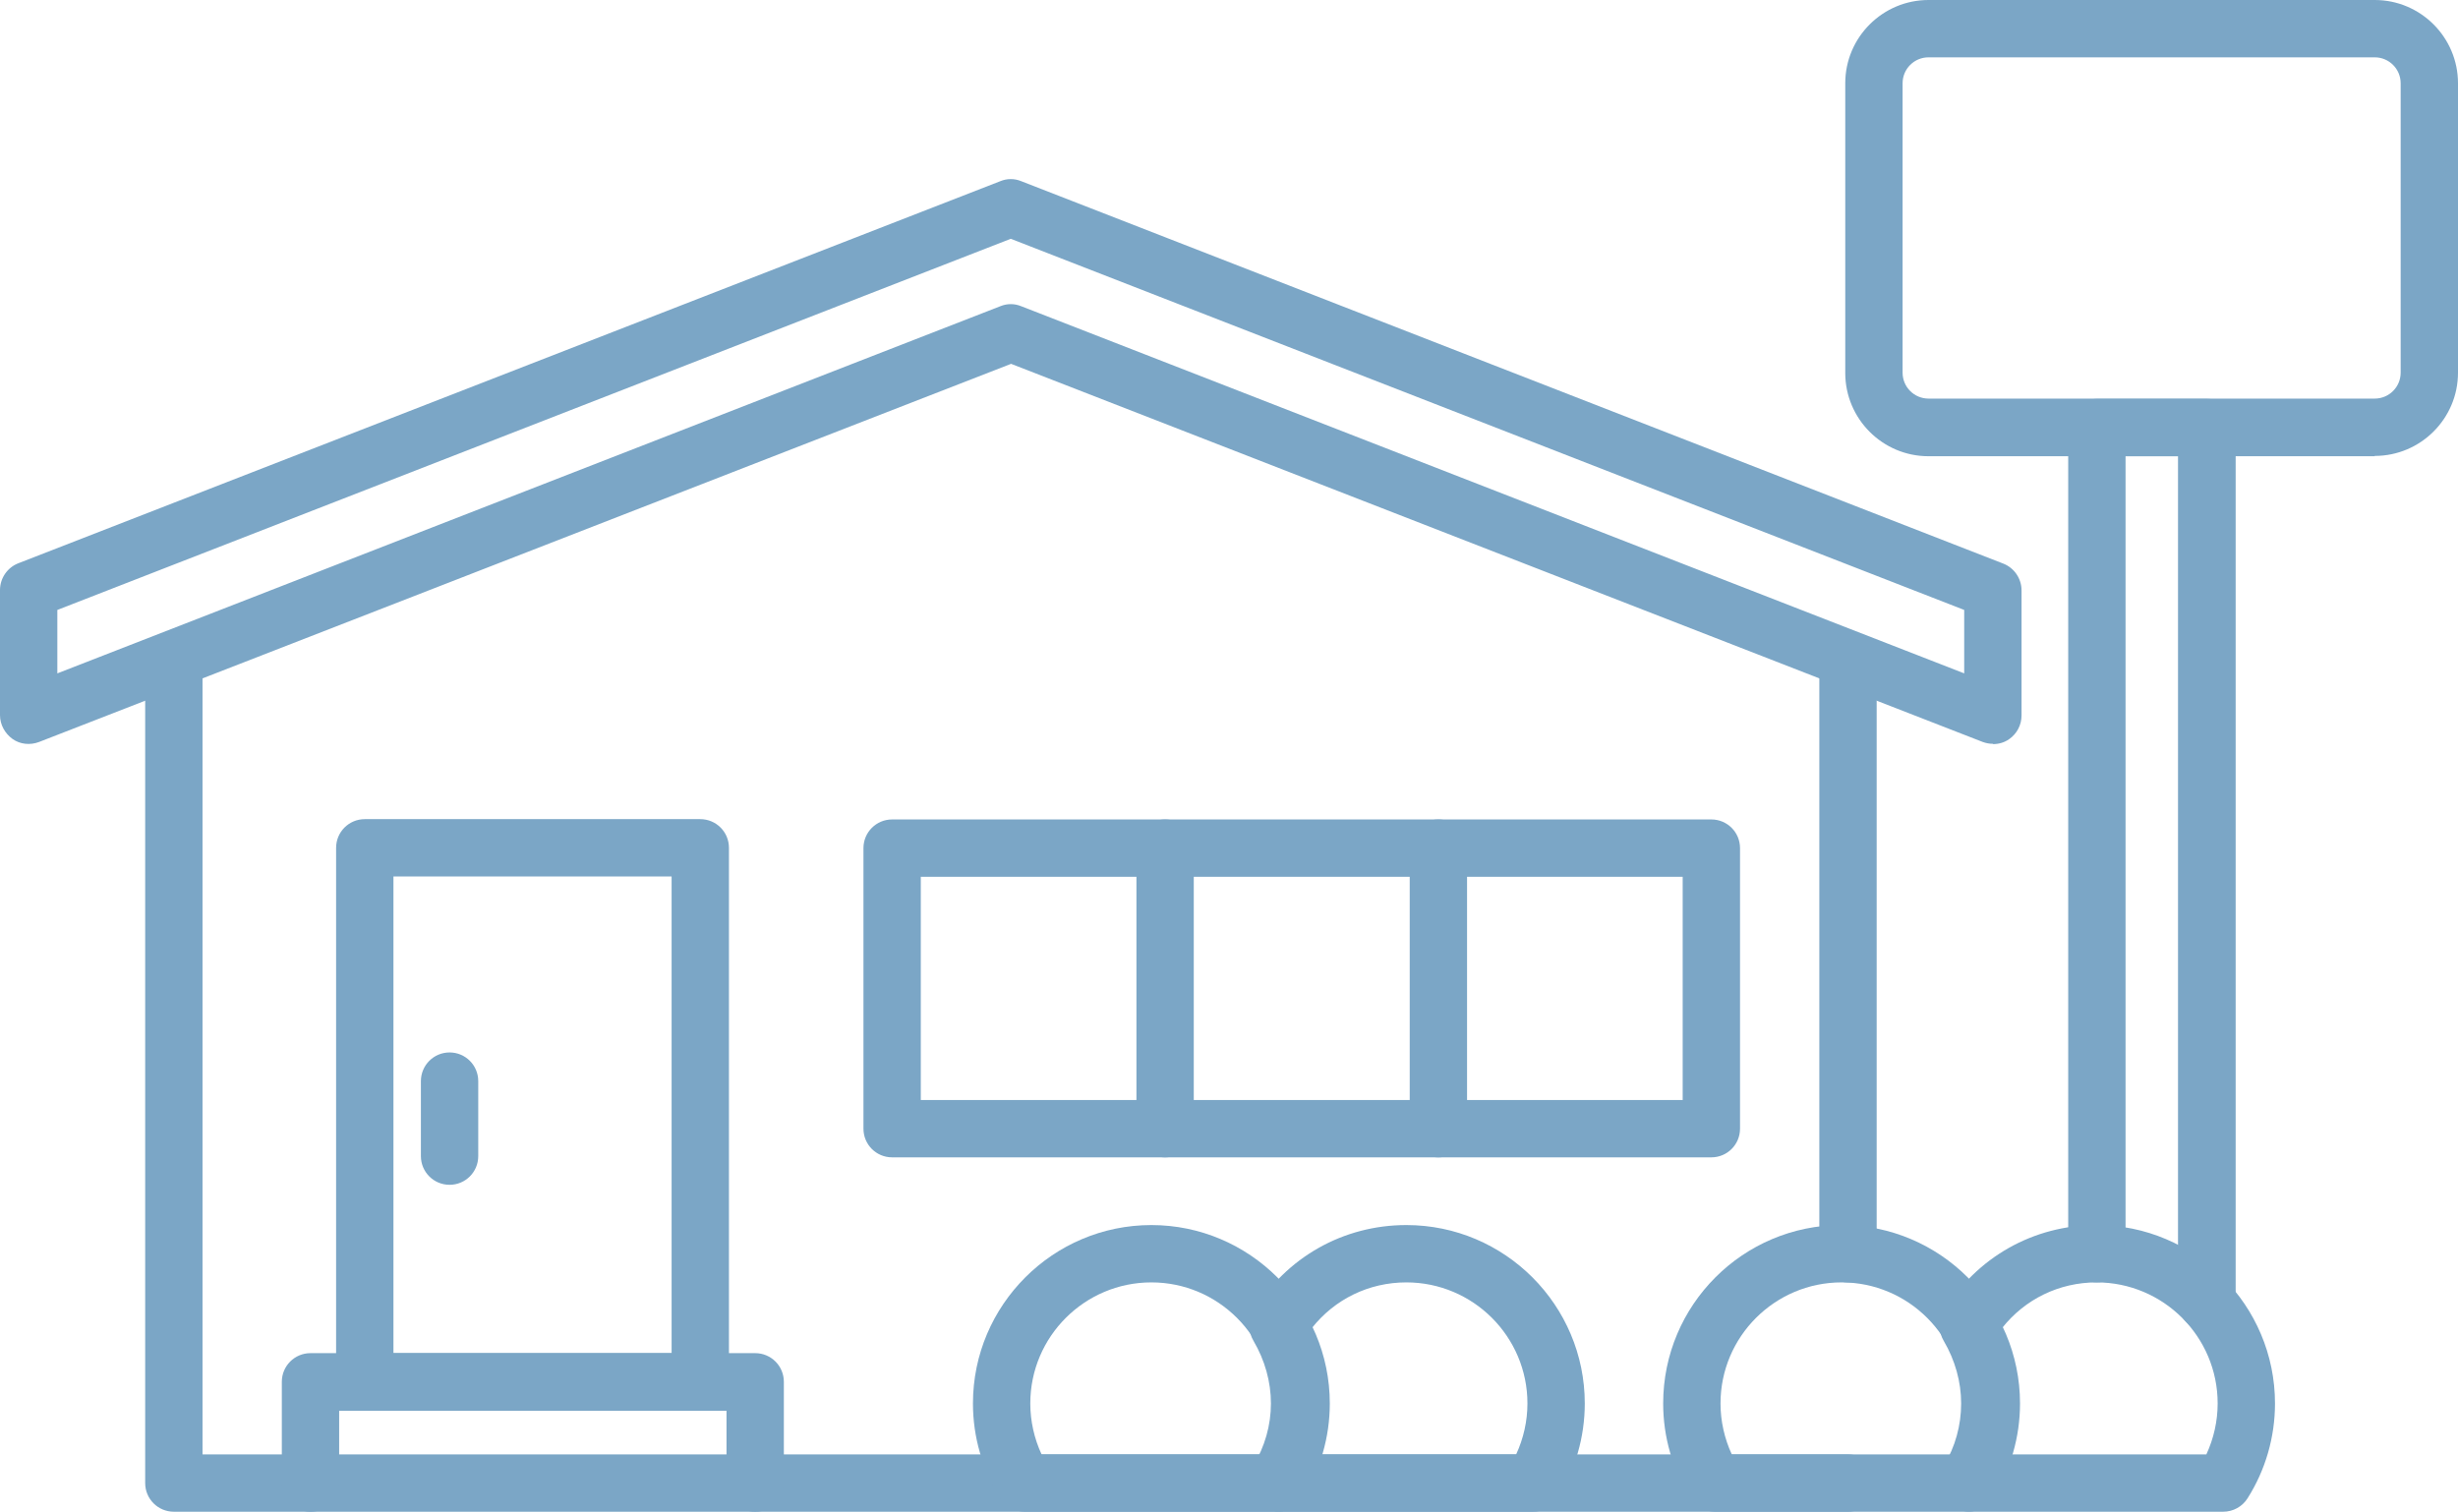
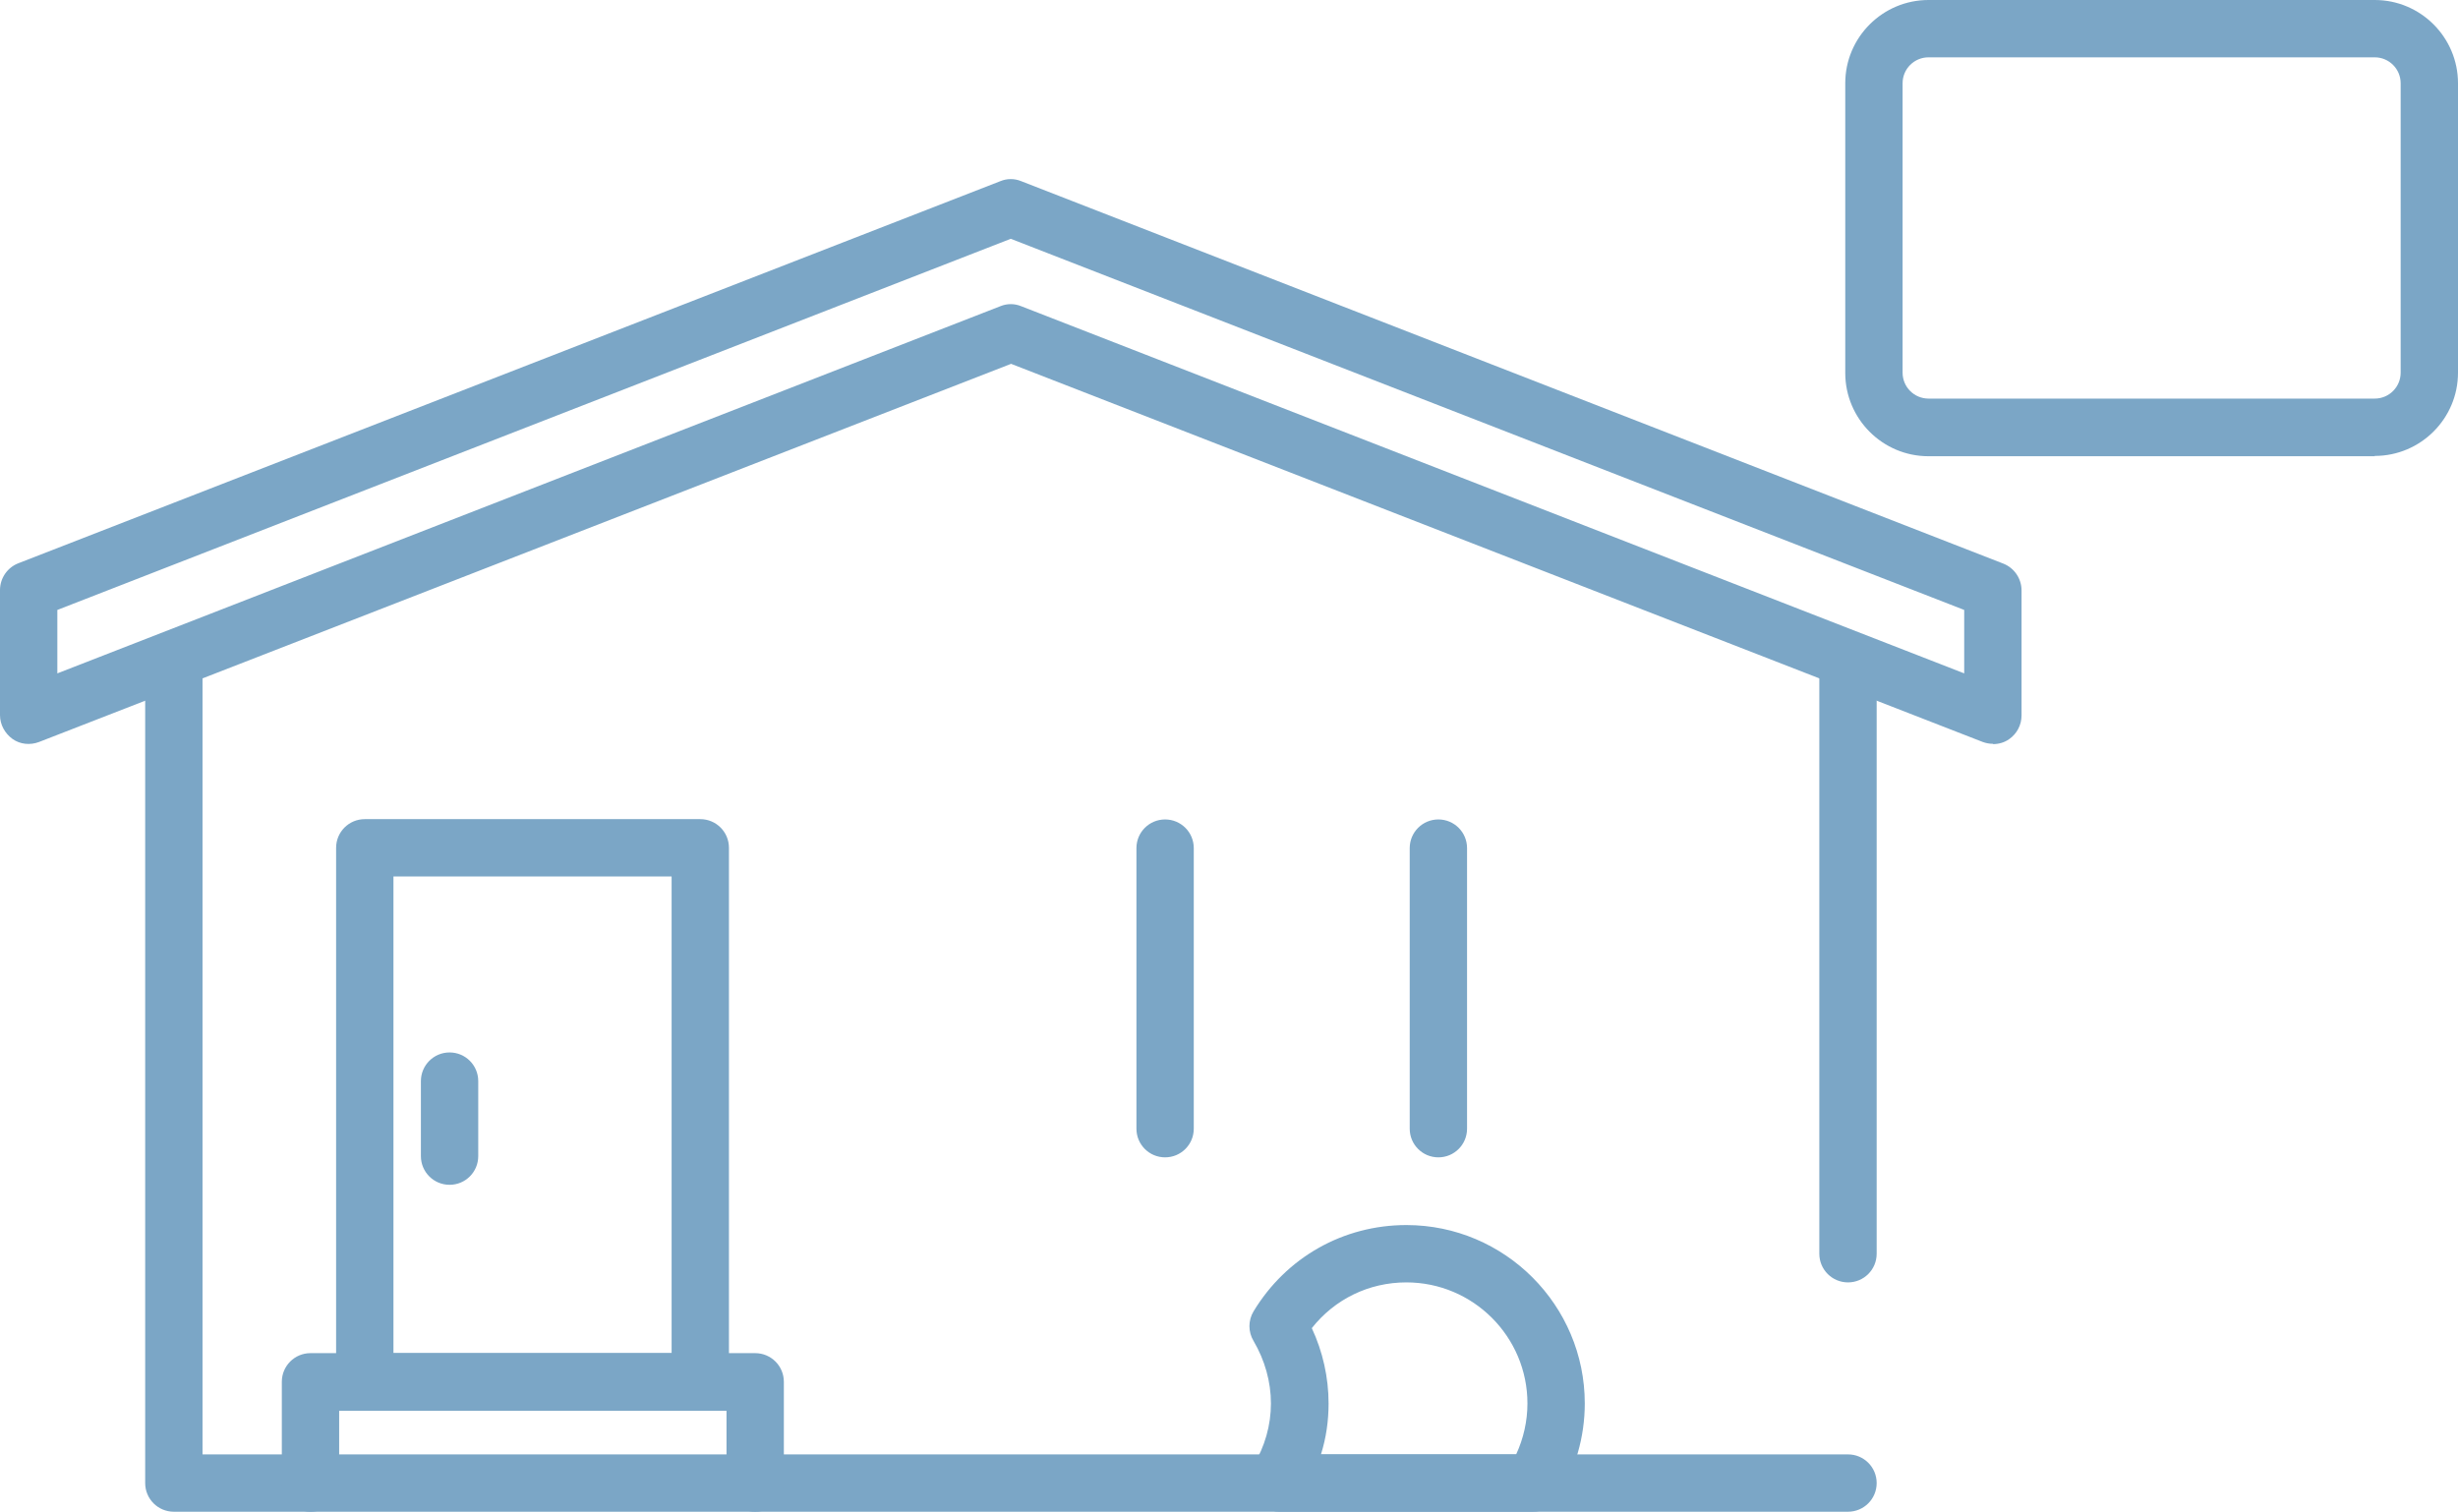
<svg xmlns="http://www.w3.org/2000/svg" id="_レイヤー_2" data-name="レイヤー 2" width="80.59" height="49.57" viewBox="0 0 80.59 49.57">
  <defs>
    <style>
      .cls-1 {
        fill: #7ba6c6;
        stroke-width: 0px;
      }
    </style>
  </defs>
  <g id="_レイヤー_1-2" data-name="レイヤー 1">
    <g>
      <path class="cls-1" d="m60.59,49.57H5.7c-.52,0-.94-.42-.94-.94v-26.63c0-.52.42-.94.94-.94s.94.42.94.94v25.69h53.95c.52,0,.94.42.94.94s-.42.94-.94.94Z" />
      <path class="cls-1" d="m60.59,42.05c-.52,0-.94-.42-.94-.94v-19.11c0-.52.42-.94.94-.94s.94.42.94.94v19.11c0,.52-.42.94-.94.94Z" />
      <path class="cls-1" d="m65.35,24.39c-.12,0-.23-.02-.34-.06l-31.86-12.4L1.28,24.33c-.29.11-.62.08-.87-.1s-.41-.47-.41-.78v-4.1c0-.39.24-.74.6-.88L32.8,5.94c.22-.09.46-.09.68,0l32.2,12.54c.36.14.6.49.6.88v4.1c0,.31-.15.6-.41.78-.16.11-.34.16-.53.16ZM1.88,20v2.08l30.92-12.04c.22-.09.46-.09.68,0l30.92,12.04v-2.08l-31.26-12.17L1.88,20Z" />
      <path class="cls-1" d="m22.96,46.25h-11c-.52,0-.94-.42-.94-.94v-17.51c0-.52.42-.94.94-.94h11c.52,0,.94.42.94.94v17.51c0,.52-.42.94-.94.94Zm-10.06-1.88h9.12v-15.63h-9.12v15.63Z" />
      <path class="cls-1" d="m24.76,49.57c-.52,0-.94-.42-.94-.94v-2.37h-12.7v2.37c0,.52-.42.94-.94.94s-.94-.42-.94-.94v-3.32c0-.52.42-.94.94-.94h14.58c.52,0,.94.42.94.94v3.32c0,.52-.42.94-.94.94Z" />
      <path class="cls-1" d="m14.74,38.85c-.52,0-.94-.42-.94-.94v-2.46c0-.52.42-.94.94-.94s.94.42.94.94v2.46c0,.52-.42.94-.94.94Z" />
-       <path class="cls-1" d="m56.11,37.95h-26.86c-.52,0-.94-.42-.94-.94v-9.2c0-.52.42-.94.94-.94h26.86c.52,0,.94.42.94.94v9.2c0,.52-.42.94-.94.94Zm-25.92-1.88h24.98v-7.32h-24.98v7.32Z" />
      <path class="cls-1" d="m47.16,37.95c-.52,0-.94-.42-.94-.94v-9.2c0-.52.42-.94.94-.94s.94.42.94.94v9.2c0,.52-.42.94-.94.94Z" />
      <path class="cls-1" d="m38.2,37.95c-.52,0-.94-.42-.94-.94v-9.2c0-.52.42-.94.94-.94s.94.42.94.94v9.2c0,.52-.42.94-.94.94Z" />
      <path class="cls-1" d="m77.86,14.96h-14.63c-1.51,0-2.73-1.23-2.73-2.73V2.73c0-1.51,1.23-2.73,2.73-2.73h14.63c1.51,0,2.73,1.23,2.73,2.73v9.49c0,1.51-1.23,2.73-2.73,2.73ZM63.23,1.88c-.47,0-.85.38-.85.85v9.49c0,.47.38.85.85.85h14.63c.47,0,.85-.38.85-.85V2.73c0-.47-.38-.85-.85-.85h-14.63Z" />
-       <path class="cls-1" d="m72.35,43.63c-.52,0-.94-.42-.94-.94V14.96h-1.72v26.15c0,.52-.42.94-.94.94s-.94-.42-.94-.94V14.02c0-.52.42-.94.94-.94h3.61c.52,0,.94.42.94.94v28.67c0,.52-.42.94-.94.94Z" />
      <g>
-         <path class="cls-1" d="m41.91,49.57h-8.31c-.32,0-.62-.17-.8-.44-.59-.94-.9-2.01-.9-3.11,0-3.23,2.63-5.85,5.85-5.85s5.85,2.63,5.85,5.85c0,1.1-.31,2.18-.9,3.11-.17.27-.47.44-.8.44Zm-7.75-1.88h7.19c.24-.52.37-1.09.37-1.67,0-2.19-1.78-3.97-3.97-3.97s-3.97,1.78-3.97,3.97c0,.58.13,1.15.37,1.67Z" />
        <path class="cls-1" d="m50.26,49.57h-8.31c-.33,0-.63-.17-.8-.44-.02-.02-.05-.09-.07-.12-.18-.3-.17-.65.01-.95.38-.62.58-1.33.58-2.04s-.2-1.42-.57-2.05c-.18-.3-.18-.67,0-.97,1.07-1.77,2.94-2.83,5.01-2.83,3.23,0,5.85,2.63,5.85,5.85,0,1.1-.31,2.18-.9,3.11-.17.27-.47.44-.8.44Zm-6.95-1.88h6.4c.24-.52.37-1.09.37-1.67,0-2.19-1.78-3.97-3.97-3.97-1.23,0-2.35.55-3.1,1.5.36.77.55,1.62.55,2.47,0,.57-.08,1.13-.25,1.67Z" />
      </g>
      <g>
-         <path class="cls-1" d="m64.54,49.57h-8.31c-.32,0-.62-.17-.8-.44-.59-.94-.9-2.01-.9-3.11,0-3.23,2.62-5.85,5.85-5.85s5.85,2.63,5.85,5.85c0,1.1-.31,2.18-.9,3.11-.17.27-.47.44-.8.44Zm-7.75-1.88h7.19c.24-.52.37-1.09.37-1.67,0-2.19-1.78-3.97-3.97-3.97s-3.97,1.78-3.97,3.97c0,.58.13,1.15.37,1.67Z" />
-         <path class="cls-1" d="m72.89,49.57h-8.31c-.32,0-.62-.16-.79-.43-.02-.03-.06-.1-.07-.13-.18-.3-.17-.65.01-.95.38-.62.57-1.33.57-2.04s-.2-1.42-.57-2.05c-.18-.3-.18-.67,0-.97,1.07-1.77,2.94-2.83,5.01-2.83,3.23,0,5.85,2.63,5.85,5.85,0,1.1-.31,2.18-.9,3.11-.17.27-.47.44-.8.44Zm-6.95-1.88h6.4c.24-.52.37-1.09.37-1.67,0-2.19-1.78-3.97-3.97-3.97-1.23,0-2.35.55-3.1,1.5.36.77.55,1.62.55,2.47,0,.57-.08,1.13-.25,1.67Z" />
-       </g>
+         </g>
    </g>
  </g>
</svg>